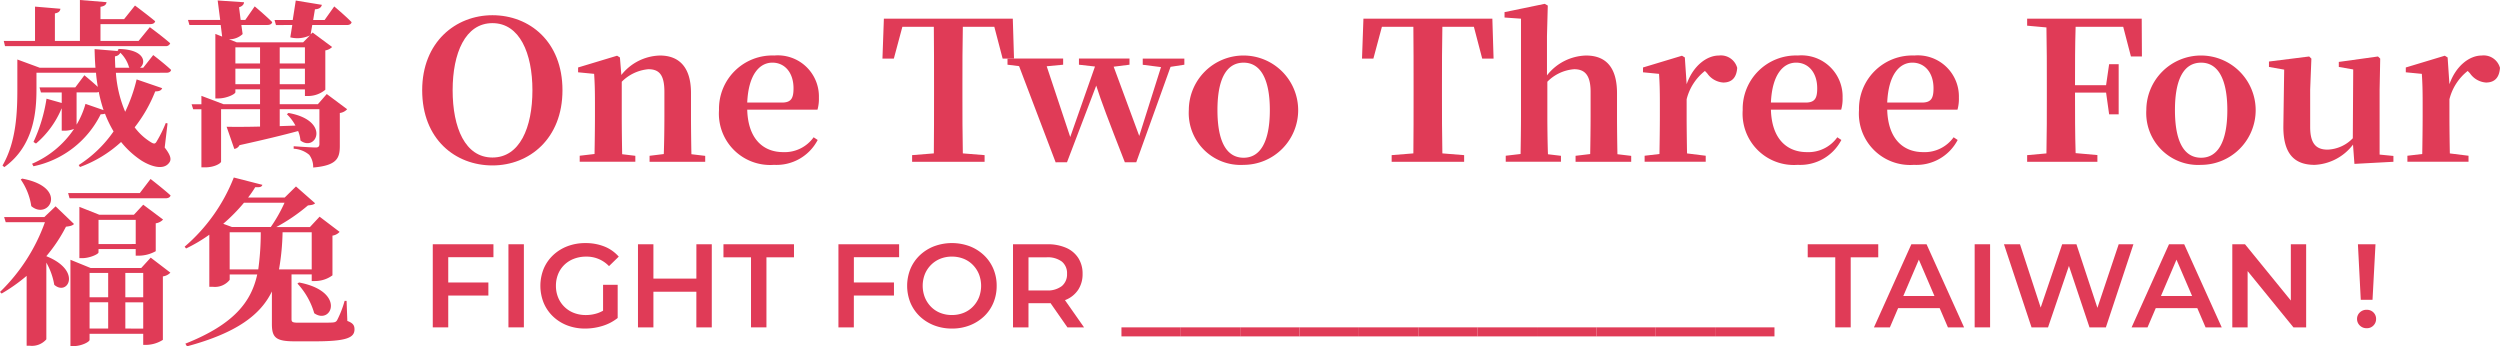
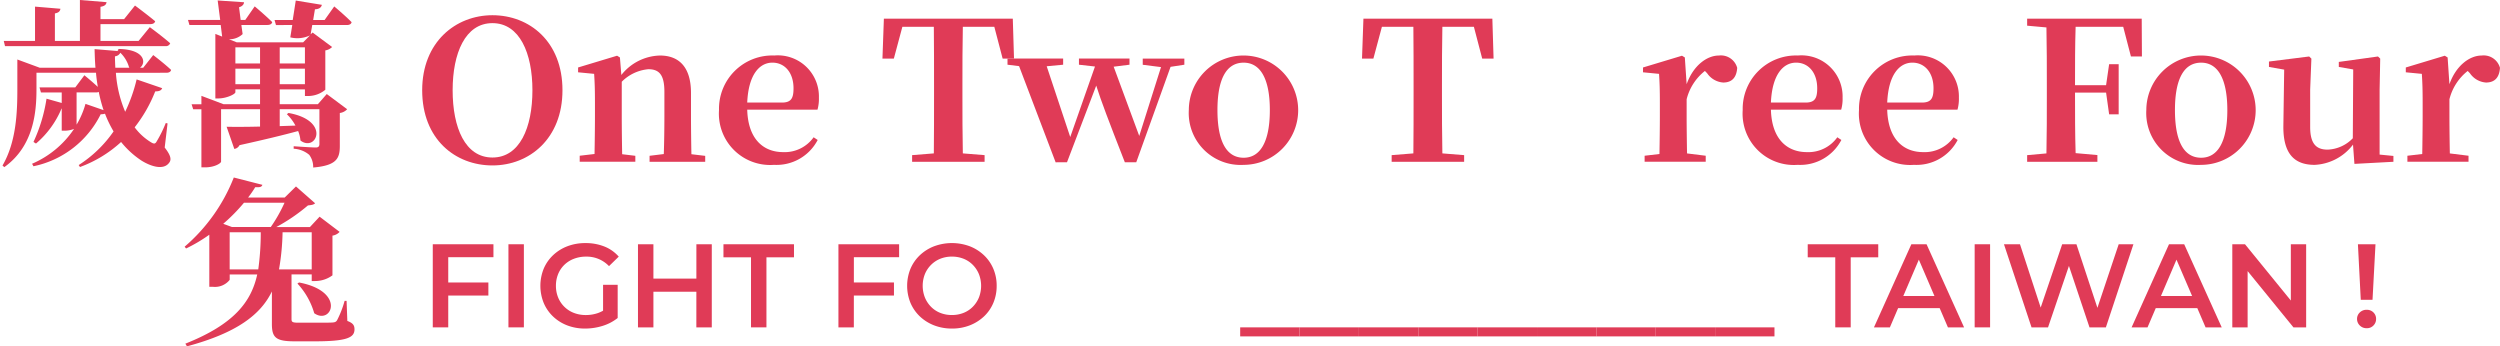
<svg xmlns="http://www.w3.org/2000/svg" width="252.674" height="35" viewBox="0 0 252.674 35">
  <g transform="translate(-22.56 -43.213)">
    <path d="M57.625,45.743c.235,0,.434-.091.47-.29-.632-.65-1.753-1.59-1.753-1.59l-.976,1.374H54.21l.181-1.084c.488-.019.65-.236.7-.452l-2.638-.434-.307,1.97H50.307l.144.506H52.1l-.2,1.246a2.987,2.987,0,0,0,1.988-.2l-.687.7H46.482l-.78-.307a1.953,1.953,0,0,0,1.38-.524l-.127-.921h2.629c.253,0,.452-.091.488-.29-.651-.65-1.768-1.59-1.768-1.59l-.955,1.374h-.466l-.163-1.283c.362-.109.488-.308.506-.506l-2.665-.181.253,1.97H41.561l.145.506h3.162l.145,1.174-.687-.271v6.523h.289c.831,0,1.735-.434,1.735-.633v-.289h2.493v1.5h-3.7L42.916,52.9v.849h-.993l.162.506h.831v5.873h.362c1.012,0,1.626-.434,1.626-.579V54.253h3.939v1.753c-1.463.036-2.656.036-3.379.018l.777,2.24a.688.688,0,0,0,.524-.379c2.53-.56,4.463-1.03,5.927-1.428a3.216,3.216,0,0,1,.235.958c1.59,1.211,3.108-2.011-1.211-2.785l-.162.126a4.533,4.533,0,0,1,.867,1.15l-1.59.055V54.253h4.012v3.505c0,.236-.091.362-.362.362-.451,0-2.24-.126-2.24-.126v.252a2.65,2.65,0,0,1,1.572.615,2.04,2.04,0,0,1,.4,1.283c2.367-.2,2.692-.922,2.692-2.169V54.633a1.223,1.223,0,0,0,.741-.38l-2.06-1.536-.9,1.03H50.831v-1.5h2.548v.669h.361a2.716,2.716,0,0,0,1.7-.632V48.308a1.26,1.26,0,0,0,.686-.343L54.156,46.5l-.2.18.163-.939ZM53.379,48v1.626H50.831V48Zm-4.536,0v1.626H46.35V48ZM46.35,51.723V50.152h2.493v1.571Zm4.481,0V50.152h2.548v1.571Z" fill="#e03b57" />
    <path d="M52.62,71.871a7.413,7.413,0,0,1,1.7,3c1.752,1.229,3.252-2.2-1.536-3.108Zm4.969,1.752h-.2a10.035,10.035,0,0,1-.758,1.952c-.109.18-.236.217-.489.235-.289.018-.9.018-1.571.018H52.729c-.615,0-.705-.073-.705-.362V70.949h2.041v.668h.362a2.959,2.959,0,0,0,1.735-.577V67.028a1.221,1.221,0,0,0,.722-.379l-2.023-1.536-.976,1.048h-3.4a18.376,18.376,0,0,0,3.2-2.187c.379-.036.578-.072.723-.217l-1.934-1.7-1.138,1.12h-3.7a11.778,11.778,0,0,0,.722-1.048c.506.036.651-.036.723-.235l-2.891-.741a17.745,17.745,0,0,1-4.969,6.993l.145.181a15.741,15.741,0,0,0,2.349-1.391V72.2h.361a1.9,1.9,0,0,0,1.7-.705v-.542h2.782c-.6,2.728-2.3,5.023-7.264,6.993l.163.271c5.1-1.373,7.462-3.234,8.583-5.547v3.288c0,1.391.415,1.753,2.313,1.753h2.024c3.252,0,4.011-.38,4.011-1.211,0-.4-.144-.632-.723-.849Zm-3.524-6.938v3.758H50.759a24.191,24.191,0,0,0,.361-3.758ZM51.319,63.7a15.177,15.177,0,0,1-1.391,2.458H46.006l-.885-.326a17.824,17.824,0,0,0,2.1-2.132Zm-5.547,6.74V66.685h3.143a27.413,27.413,0,0,1-.252,3.758Z" fill="#e03b57" />
    <path d="M39.383,50.567c.235,0,.433-.09.47-.289-.669-.633-1.807-1.5-1.807-1.5l-1.012,1.283h-.326c.651-.488.506-1.843-2.132-1.9l-.144.126.108.091-2.421-.2c.018.65.036,1.265.09,1.879H26.571l-2.258-.831v3.017c0,2.331-.108,5.313-1.5,7.7l.181.162c3.017-2.15,3.252-5.673,3.252-7.877V50.567h6.017c.036.488.109.958.181,1.427-.6-.56-1.355-1.174-1.355-1.174l-.922,1.229H26.554l.144.506h2.1v1.066l-1.536-.434a16.013,16.013,0,0,1-1.319,4.373l.253.162a9.339,9.339,0,0,0,2.584-3.541h.018v2.241h.253a2.638,2.638,0,0,0,.994-.181A9.712,9.712,0,0,1,25.8,59.764l.144.253a9.8,9.8,0,0,0,6.794-5.258,1.342,1.342,0,0,0,.434-.054,11.736,11.736,0,0,0,.867,1.789,12.4,12.4,0,0,1-3.523,3.4l.126.2a12.5,12.5,0,0,0,4.156-2.53,8.981,8.981,0,0,0,2.06,1.879c.831.524,2.2,1.048,2.8.217.253-.325.162-.741-.452-1.536l.289-2.439-.181-.037a12.678,12.678,0,0,1-.921,1.861c-.145.272-.289.253-.56.091a5.853,5.853,0,0,1-1.663-1.518,14.435,14.435,0,0,0,2.078-3.632c.47,0,.615-.126.705-.325l-2.584-.886a16.1,16.1,0,0,1-1.156,3.271,12.232,12.232,0,0,1-.94-3.939ZM31.2,53.711a8.543,8.543,0,0,1-.9,2.1V52.555h1.969a.624.624,0,0,0,.272-.054,15.434,15.434,0,0,0,.487,1.843Zm4.463-3.65H34.215c-.018-.4-.036-.759-.036-1.156a.67.67,0,0,0,.542-.362,3.261,3.261,0,0,1,.885,1.482ZM23.066,47.875H39.274a.456.456,0,0,0,.488-.289c-.777-.687-2.06-1.627-2.06-1.627l-1.138,1.392H32.715v-1.7h5.023c.271,0,.452-.09.506-.289-.777-.65-2.041-1.59-2.041-1.59l-1.1,1.373H32.715V43.9c.452-.072.579-.234.614-.469l-2.692-.217v4.138H28.108V44.568c.4-.072.523-.235.56-.47L26.1,43.882v3.469H22.94Z" fill="#e03b57" />
-     <path d="M36.835,70.3H31.721l-2.042-.832v8.728h.289c.832,0,1.645-.434,1.645-.633v-.614h5.421v1.12h.343a3.25,3.25,0,0,0,1.644-.506V71.148a1.283,1.283,0,0,0,.759-.379l-1.987-1.518Zm.2.5v2.458H35.227V70.8Zm-3.542,0v2.458H31.613V70.8Zm-1.879,2.964h1.879v2.656H31.613Zm3.614,2.656V73.768h1.807v2.656ZM27.24,69.106a15.564,15.564,0,0,0,1.988-2.981c.451-.055.65-.109.813-.271L28.18,64.065l-1.139,1.084H22.976l.162.524H27.1A18.468,18.468,0,0,1,22.56,72.72l.163.163a17.538,17.538,0,0,0,2.53-1.789v7.065H25.6a1.919,1.919,0,0,0,1.644-.651V69.756a6.8,6.8,0,0,1,.8,2.241C29.39,73.19,30.908,70.57,27.24,69.106Zm-2.584-7.752a6.343,6.343,0,0,1,1.066,2.693c1.753,1.481,3.831-1.9-.921-2.783Zm11.962,7.7A3.562,3.562,0,0,0,38.3,68.6V65.781a1.223,1.223,0,0,0,.741-.379l-2.005-1.5-.94,1.012H32.589l-2.006-.795v5.186h.271c.8,0,1.662-.416,1.662-.579v-.343h3.759v.669Zm-4.1-1.175V65.438h3.759v2.439Zm6.776-4.625c.253,0,.452-.091.506-.289-.759-.687-2.023-1.663-2.023-1.663L36.69,62.727H29.445l.144.525Z" fill="#e03b57" />
    <path d="M72.33,44.751c-3.714,0-7.1,2.709-7.1,7.582,0,4.97,3.366,7.6,7.1,7.6s7.079-2.71,7.079-7.6c0-4.931-3.344-7.582-7.079-7.582m-4.022,7.582c0-3.742,1.272-6.782,4.022-6.782s4.042,3.04,4.042,6.782c0,3.8-1.293,6.8-4.042,6.8S68.308,56.134,68.308,52.333Z" fill="#e03b57" />
    <path d="M92.44,58.8c-.021-1.111-.042-2.709-.042-3.82V52.606c0-2.612-1.21-3.781-3.139-3.781a5.13,5.13,0,0,0-3.9,1.968l-.144-1.773-.287-.176-3.94,1.189v.487l1.621.157c.062.932.083,1.633.083,2.9v1.4c0,1.069-.021,2.686-.042,3.8l-1.5.176v.607h5.623v-.6L85.442,58.8c-.021-1.111-.041-2.748-.041-3.82V51.475a4.317,4.317,0,0,1,2.688-1.266c1.108,0,1.621.584,1.621,2.28v2.5c0,1.1-.02,2.7-.061,3.794l-1.437.176v.607h5.623v-.6Z" fill="#e03b57" />
    <path d="M105.182,54.3a4,4,0,0,0,.144-1.209,4.155,4.155,0,0,0-4.514-4.268,5.388,5.388,0,0,0-5.582,5.516,5.183,5.183,0,0,0,5.561,5.535,4.691,4.691,0,0,0,4.412-2.514l-.411-.273a3.585,3.585,0,0,1-3.077,1.5c-1.991,0-3.551-1.306-3.633-4.288Zm-7.1-.721c.124-2.846,1.252-4.035,2.545-4.035,1.251,0,2.134,1.014,2.134,2.592,0,.994-.226,1.443-1.17,1.443Z" fill="#e03b57" />
    <path d="M123.055,45.921l.842,3.216h1.149l-.123-4.035h-13.03l-.144,4.035H112.9l.862-3.216h3.18c.021,1.968.021,3.979.021,5.948v.958c0,1.988,0,3.96-.021,5.889l-2.195.176v.672h7.326v-.672l-2.2-.176c-.041-1.968-.041-3.94-.041-5.889v-.958c0-2.008,0-4,.041-5.948Z" fill="#e03b57" />
    <path d="M142.262,49.137h-4.206v.623l1.847.234-2.2,6.959-2.585-7,1.6-.2v-.623h-5.109v.623l1.62.183-2.5,7.126-2.38-7.153,1.662-.156v-.623h-5.623v.623l1.17.143,3.694,9.72H130.4l2.955-7.751c.492,1.556,1.231,3.5,2.893,7.751H137.4l3.468-9.648,1.395-.215Z" fill="#e03b57" />
    <path d="M148.255,59.155c-1.7,0-2.648-1.579-2.648-4.814,0-3.216.945-4.795,2.648-4.795,1.662,0,2.647,1.579,2.647,4.795,0,3.235-.985,4.814-2.647,4.814m0,.721a5.526,5.526,0,1,0-5.541-5.555A5.244,5.244,0,0,0,148.255,59.876Z" fill="#e03b57" />
    <path d="M171.525,45.921l.841,3.216h1.149l-.123-4.035H160.361l-.143,4.035h1.149l.862-3.216h3.18c.021,1.968.021,3.979.021,5.948v.958c0,1.988,0,3.96-.021,5.889l-2.195.176v.672h7.326v-.672l-2.2-.176c-.041-1.968-.041-3.94-.041-5.889v-.958c0-2.008,0-4,.041-5.948Z" fill="#e03b57" />
-     <path d="M186.033,58.8c-.021-1.111-.042-2.709-.042-3.82V52.645c0-2.709-1.19-3.82-3.139-3.82a5.166,5.166,0,0,0-3.94,2.008V46.876l.082-3.1-.307-.176-4.064.838v.546l1.663.117v9.882c0,1.066-.021,2.683-.042,3.794l-1.5.176v.607h5.581v-.6l-1.313-.156c-.041-1.111-.062-2.748-.062-3.82V51.475a4.228,4.228,0,0,1,2.709-1.266c1.067,0,1.662.584,1.662,2.28v2.5c0,1.1-.021,2.7-.041,3.794l-1.478.176v.607h5.623v-.6Z" fill="#e03b57" />
    <path d="M192.845,49.02l-.287-.176-3.94,1.189v.487l1.621.157c.062.935.083,1.637.083,2.9v1.4c0,1.072-.021,2.686-.041,3.8l-1.5.176v.607h6.176v-.607l-1.888-.234c-.02-1.111-.041-2.687-.041-3.739V53.246a5.255,5.255,0,0,1,1.847-2.862l.226.234a2.146,2.146,0,0,0,1.621.936c.965,0,1.354-.6,1.416-1.482a1.707,1.707,0,0,0-1.847-1.247c-1.231,0-2.606,1.033-3.263,2.9Z" fill="#e03b57" />
    <path d="M208.646,54.3a4,4,0,0,0,.144-1.209,4.155,4.155,0,0,0-4.515-4.268,5.388,5.388,0,0,0-5.581,5.516,5.183,5.183,0,0,0,5.56,5.535,4.69,4.69,0,0,0,4.412-2.514l-.41-.273a3.586,3.586,0,0,1-3.078,1.5c-1.99,0-3.55-1.306-3.632-4.288Zm-7.1-.721c.123-2.846,1.252-4.035,2.545-4.035,1.251,0,2.134,1.014,2.134,2.592,0,.994-.226,1.443-1.17,1.443Z" fill="#e03b57" />
    <path d="M220.4,54.3a4,4,0,0,0,.144-1.209,4.155,4.155,0,0,0-4.515-4.268,5.388,5.388,0,0,0-5.581,5.516,5.183,5.183,0,0,0,5.56,5.535,4.69,4.69,0,0,0,4.412-2.514l-.41-.273a3.586,3.586,0,0,1-3.078,1.5c-1.99,0-3.55-1.306-3.632-4.288Zm-7.1-.721c.123-2.846,1.252-4.035,2.544-4.035,1.252,0,2.135,1.014,2.135,2.592,0,.994-.226,1.443-1.17,1.443Z" fill="#e03b57" />
    <path d="M237.152,45.921l.78,3h1.111l-.021-3.82h-11.58v.708l1.95.176c.041,1.965.041,3.933.041,5.88v.954c0,1.992,0,3.964-.041,5.9l-1.95.176v.672h7.1v-.682l-2.2-.195c-.061-1.949-.061-3.957-.061-6.12h3.14l.308,2.2h.964V49.7h-.964l-.308,2.125h-3.14c0-2.047,0-4,.061-5.906Z" fill="#e03b57" />
    <path d="M245.029,59.155c-1.7,0-2.648-1.579-2.648-4.814,0-3.216.945-4.795,2.648-4.795,1.662,0,2.646,1.579,2.646,4.795,0,3.235-.984,4.814-2.646,4.814m0,.721a5.526,5.526,0,1,0-5.541-5.555A5.244,5.244,0,0,0,245.029,59.876Z" fill="#e03b57" />
    <path d="M263.066,58.837V52.275l.061-3.138-.226-.215-3.96.549v.507l1.457.254-.041,6.955a3.718,3.718,0,0,1-2.545,1.149c-1.128,0-1.764-.565-1.764-2.283V52.262l.123-3.125-.226-.215-4.063.51v.546l1.539.273-.082,5.665c-.041,2.927,1.19,3.96,3.16,3.96a5.173,5.173,0,0,0,3.878-2.046l.144,1.946,3.94-.212v-.591Z" fill="#e03b57" />
    <path d="M269.94,49.02l-.287-.176-3.94,1.189v.487l1.621.157c.061.935.082,1.637.082,2.9v1.4c0,1.072-.021,2.686-.041,3.8l-1.5.176v.607h6.177v-.607l-1.888-.234c-.021-1.111-.041-2.687-.041-3.739V53.246a5.255,5.255,0,0,1,1.847-2.862l.225.234a2.146,2.146,0,0,0,1.621.936c.965,0,1.355-.6,1.416-1.482a1.707,1.707,0,0,0-1.847-1.247c-1.231,0-2.606,1.033-3.262,2.9Z" fill="#e03b57" />
    <path d="M67.864,76.3H66.3V67.9h6.132v1.308H67.864Zm-.131-4.536H71.92v1.32H67.733Z" fill="#e03b57" />
    <rect width="1.56" height="8.4" transform="translate(73.948 67.9)" fill="#e03b57" />
    <path d="M83.512,75.148V72h1.476v3.348ZM81.7,76.42a4.965,4.965,0,0,1-1.806-.318,4.317,4.317,0,0,1-1.434-.9,4.065,4.065,0,0,1-.948-1.374,4.611,4.611,0,0,1,0-3.456A4.025,4.025,0,0,1,78.466,69a4.37,4.37,0,0,1,1.446-.9,5.014,5.014,0,0,1,1.812-.318,5.084,5.084,0,0,1,1.926.348,3.776,3.776,0,0,1,1.446,1.02l-.984.96a3.108,3.108,0,0,0-2.316-.96,3.394,3.394,0,0,0-1.224.216,2.831,2.831,0,0,0-.972.612,2.741,2.741,0,0,0-.63.936,3.1,3.1,0,0,0-.222,1.188,3.063,3.063,0,0,0,.222,1.176,2.8,2.8,0,0,0,1.59,1.56,3.333,3.333,0,0,0,1.224.216,3.719,3.719,0,0,0,1.206-.2,3.259,3.259,0,0,0,1.11-.666l.888,1.164a4.608,4.608,0,0,1-1.53.8A5.9,5.9,0,0,1,81.7,76.42Z" fill="#e03b57" />
    <path d="M93.064,72.7h-4.6V71.368h4.6ZM88.6,76.3H87.04V67.9H88.6Zm4.344-8.4H94.5v8.4h-1.56Z" fill="#e03b57" />
    <path d="M98.464,76.3V69.22H95.68V67.9h7.128v1.32h-2.784V76.3Z" fill="#e03b57" />
    <path d="M108.857,76.3H107.3V67.9h6.133v1.308h-4.572Zm-.132-4.536h4.188v1.32h-4.188Z" fill="#e03b57" />
    <path d="M118.768,75.052a3.147,3.147,0,0,0,1.177-.216,2.707,2.707,0,0,0,.935-.618,2.881,2.881,0,0,0,.618-.936,3.244,3.244,0,0,0,0-2.364,2.881,2.881,0,0,0-.618-.936,2.707,2.707,0,0,0-.935-.618,3.147,3.147,0,0,0-1.177-.216,3.1,3.1,0,0,0-1.17.216,2.788,2.788,0,0,0-.936.618,2.865,2.865,0,0,0-.624.936,3.242,3.242,0,0,0,0,2.358,2.883,2.883,0,0,0,.619.942,2.7,2.7,0,0,0,.935.618,3.141,3.141,0,0,0,1.176.216m.012,1.368a4.931,4.931,0,0,1-1.812-.324,4.4,4.4,0,0,1-1.44-.906,4.092,4.092,0,0,1-.947-1.368,4.581,4.581,0,0,1,0-3.444,4.092,4.092,0,0,1,.947-1.368,4.4,4.4,0,0,1,1.44-.906,5.181,5.181,0,0,1,3.607,0,4.418,4.418,0,0,1,1.434.906,4.092,4.092,0,0,1,.947,1.368,4.336,4.336,0,0,1,.337,1.722,4.38,4.38,0,0,1-.337,1.728,4.013,4.013,0,0,1-.947,1.368,4.47,4.47,0,0,1-1.434.9A4.851,4.851,0,0,1,118.78,76.42Z" fill="#e03b57" />
-     <path d="M126.509,73.312l-.7-.744h2.521a2.343,2.343,0,0,0,1.553-.444,1.532,1.532,0,0,0,.522-1.236,1.511,1.511,0,0,0-.522-1.236,2.389,2.389,0,0,0-1.553-.432h-2.521l.7-.768Zm3.935,2.988-2.124-3.048h1.669l2.135,3.048Zm-5.5,0V67.9H128.4a4.624,4.624,0,0,1,1.914.36,2.77,2.77,0,0,1,1.23,1.032,2.887,2.887,0,0,1,.432,1.6,2.857,2.857,0,0,1-.432,1.59,2.747,2.747,0,0,1-1.23,1.02,4.692,4.692,0,0,1-1.914.354h-2.592l.7-.708V76.3Z" fill="#e03b57" />
-     <rect width="6" height="0.912" transform="translate(135.905 76.3)" fill="#e03b57" />
-     <rect width="6" height="0.912" transform="translate(141.905 76.3)" fill="#e03b57" />
    <rect width="6" height="0.912" transform="translate(147.905 76.3)" fill="#e03b57" />
    <rect width="6" height="0.912" transform="translate(153.905 76.3)" fill="#e03b57" />
    <rect width="6" height="0.912" transform="translate(159.905 76.3)" fill="#e03b57" />
    <rect width="6" height="0.912" transform="translate(165.905 76.3)" fill="#e03b57" />
    <rect width="6" height="0.912" transform="translate(171.905 76.3)" fill="#e03b57" />
    <rect width="6" height="0.912" transform="translate(177.906 76.3)" fill="#e03b57" />
    <rect width="6" height="0.912" transform="translate(183.906 76.3)" fill="#e03b57" />
    <rect width="6" height="0.912" transform="translate(189.906 76.3)" fill="#e03b57" />
    <rect width="6" height="0.912" transform="translate(195.906 76.3)" fill="#e03b57" />
    <path d="M208.05,76.3V69.22h-2.784V67.9h7.128v1.32H209.61V76.3Z" fill="#e03b57" />
    <path d="M213.7,74.356l.42-1.224h4.536l.42,1.224Zm-1.74,1.944,3.78-8.4h1.536l3.792,8.4h-1.632l-3.252-7.572h.624L213.57,76.3Z" fill="#e03b57" />
    <rect width="1.56" height="8.4" transform="translate(222.138 67.9)" fill="#e03b57" />
    <path d="M227.886,76.3,225.1,67.9h1.62l2.484,7.6h-.8l2.58-7.6h1.44l2.508,7.6h-.78l2.544-7.6h1.488L235.4,76.3h-1.656l-2.292-6.852h.432L229.554,76.3Z" fill="#e03b57" />
    <path d="M239.742,74.356l.42-1.224H244.7l.42,1.224ZM238,76.3l3.78-8.4h1.536l3.792,8.4h-1.632l-3.252-7.572h.624L239.61,76.3Z" fill="#e03b57" />
    <path d="M248.178,76.3V67.9h1.284l5.268,6.468h-.636V67.9h1.548v8.4h-1.284l-5.268-6.468h.636V76.3Z" fill="#e03b57" />
    <path d="M261.762,76.384a.943.943,0,0,1-.7-.276.9.9,0,0,1-.276-.66.881.881,0,0,1,.276-.654.955.955,0,0,1,.7-.27.915.915,0,0,1,.684.27.9.9,0,0,1,.264.654.921.921,0,0,1-.264.66.9.9,0,0,1-.684.276m-.6-2.868-.288-5.616h1.776l-.3,5.616Z" fill="#e03b57" />
  </g>
</svg>